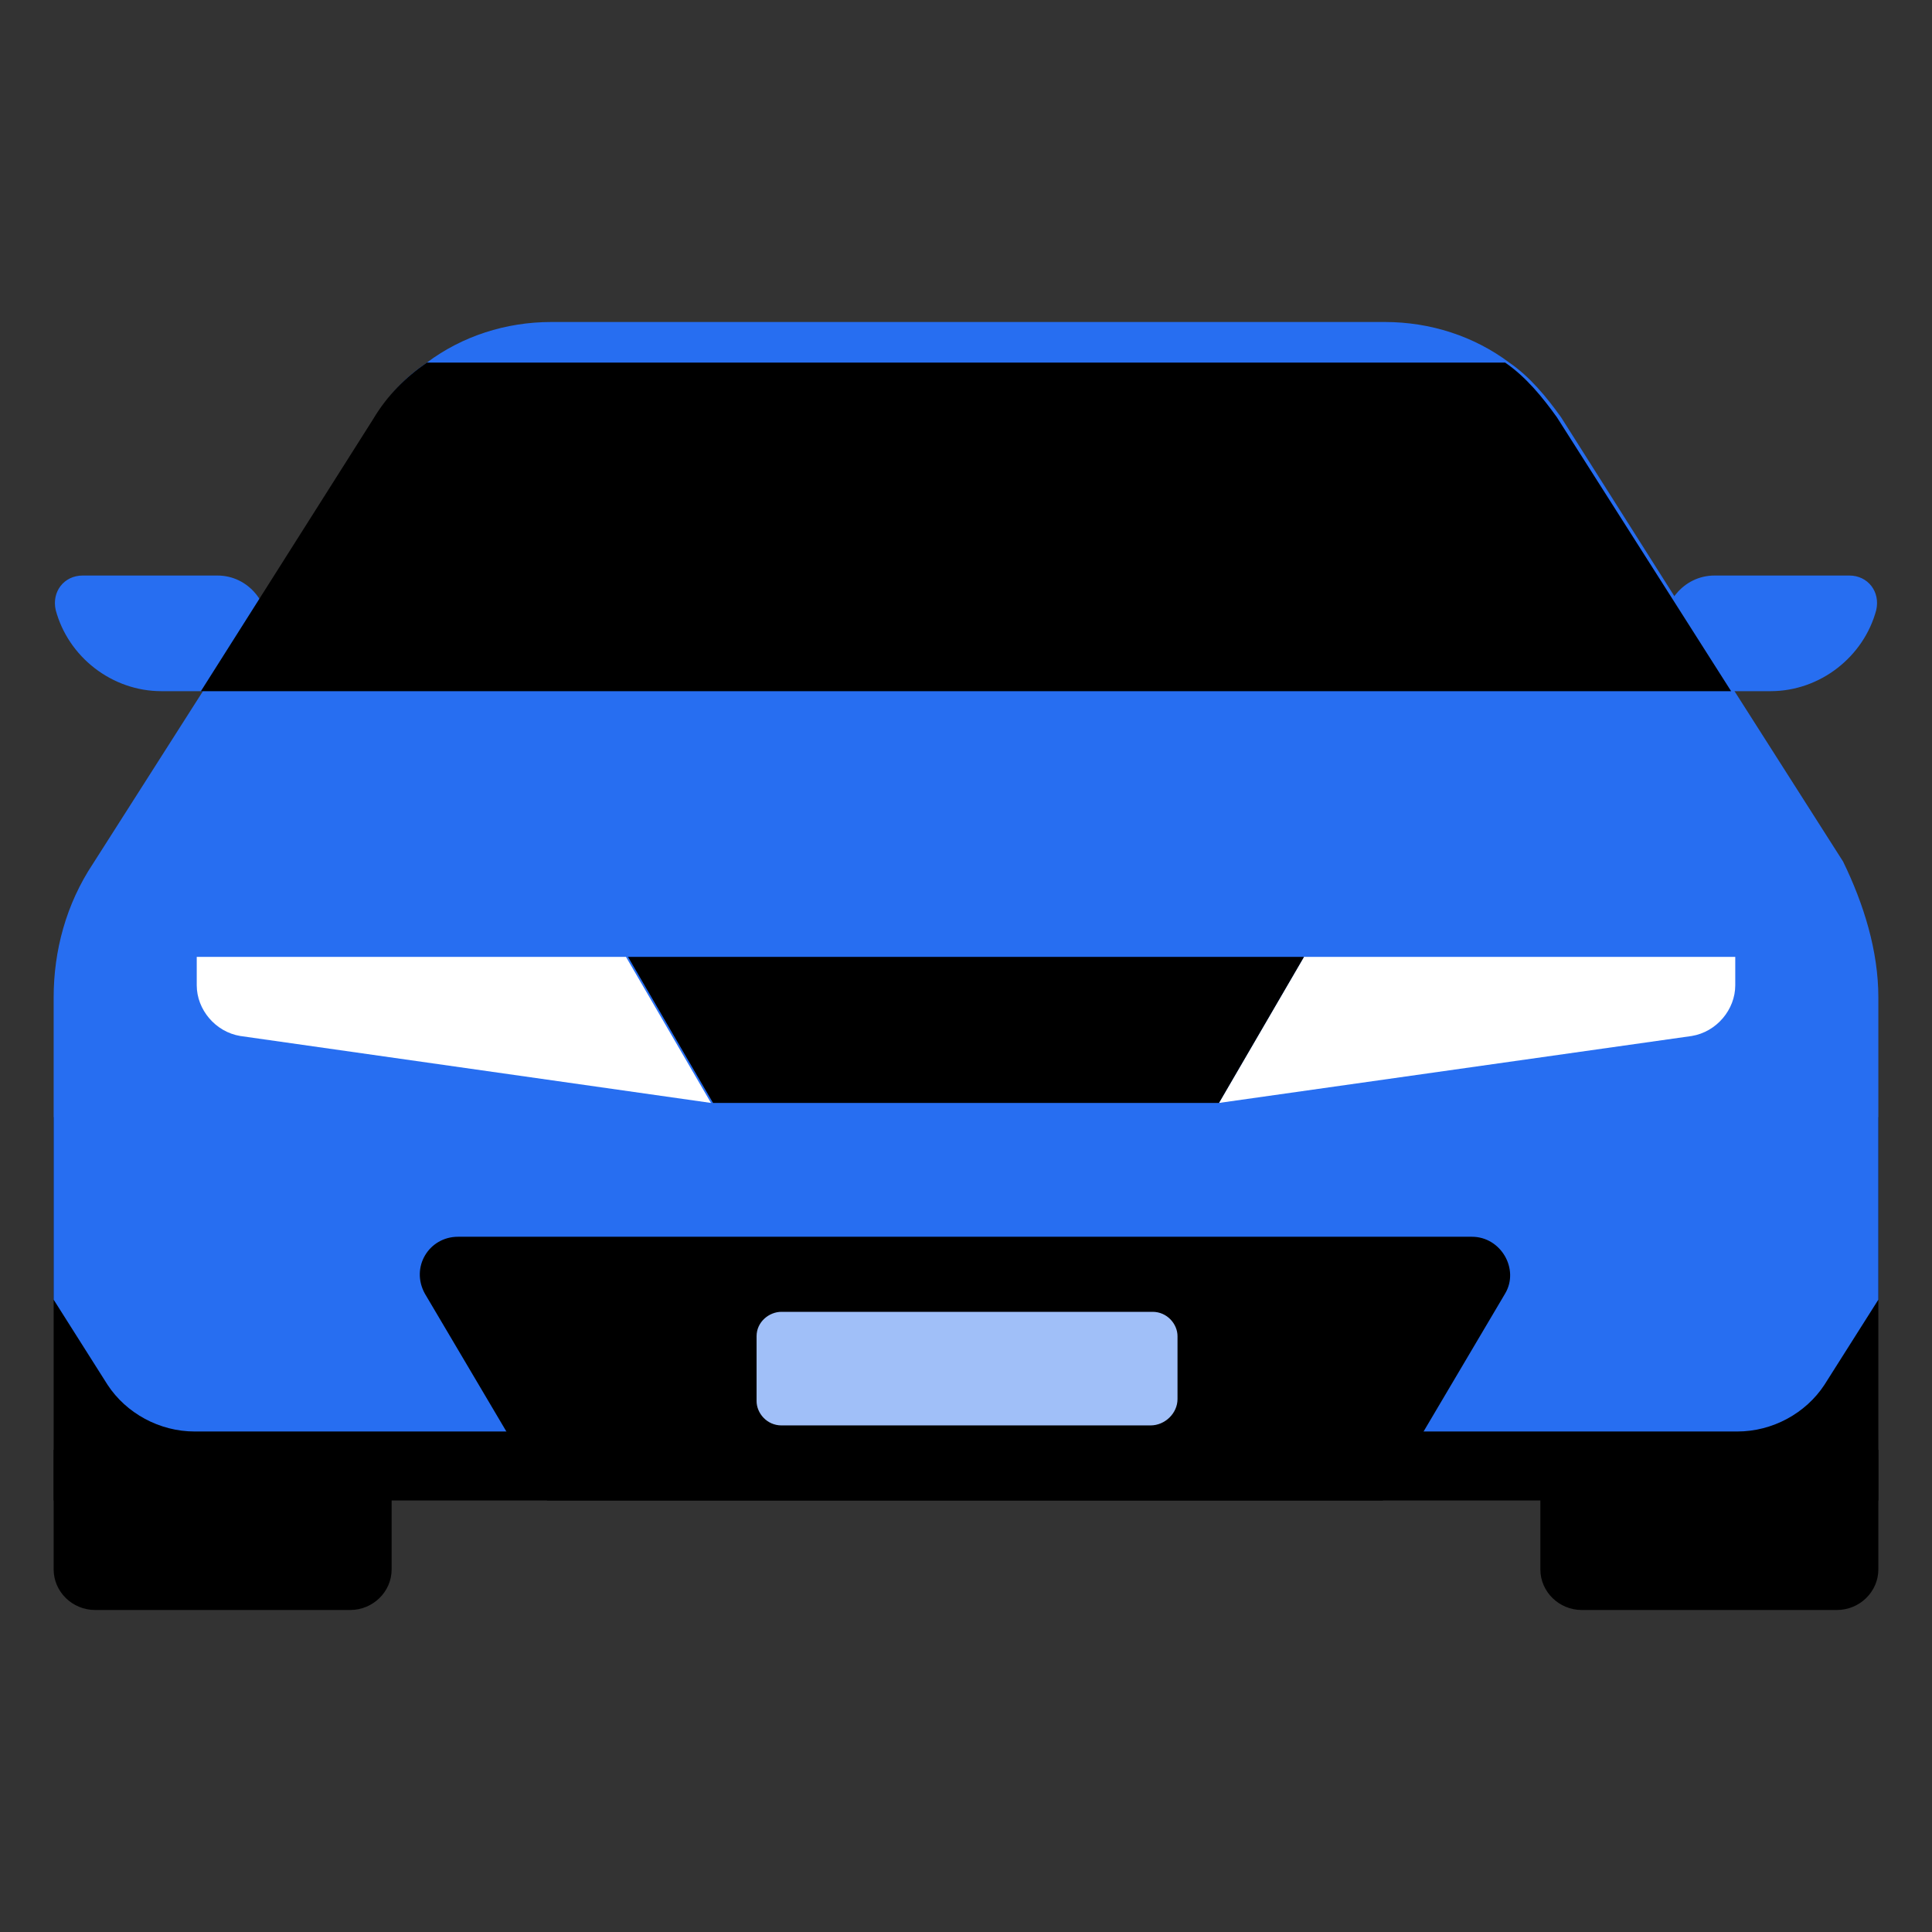
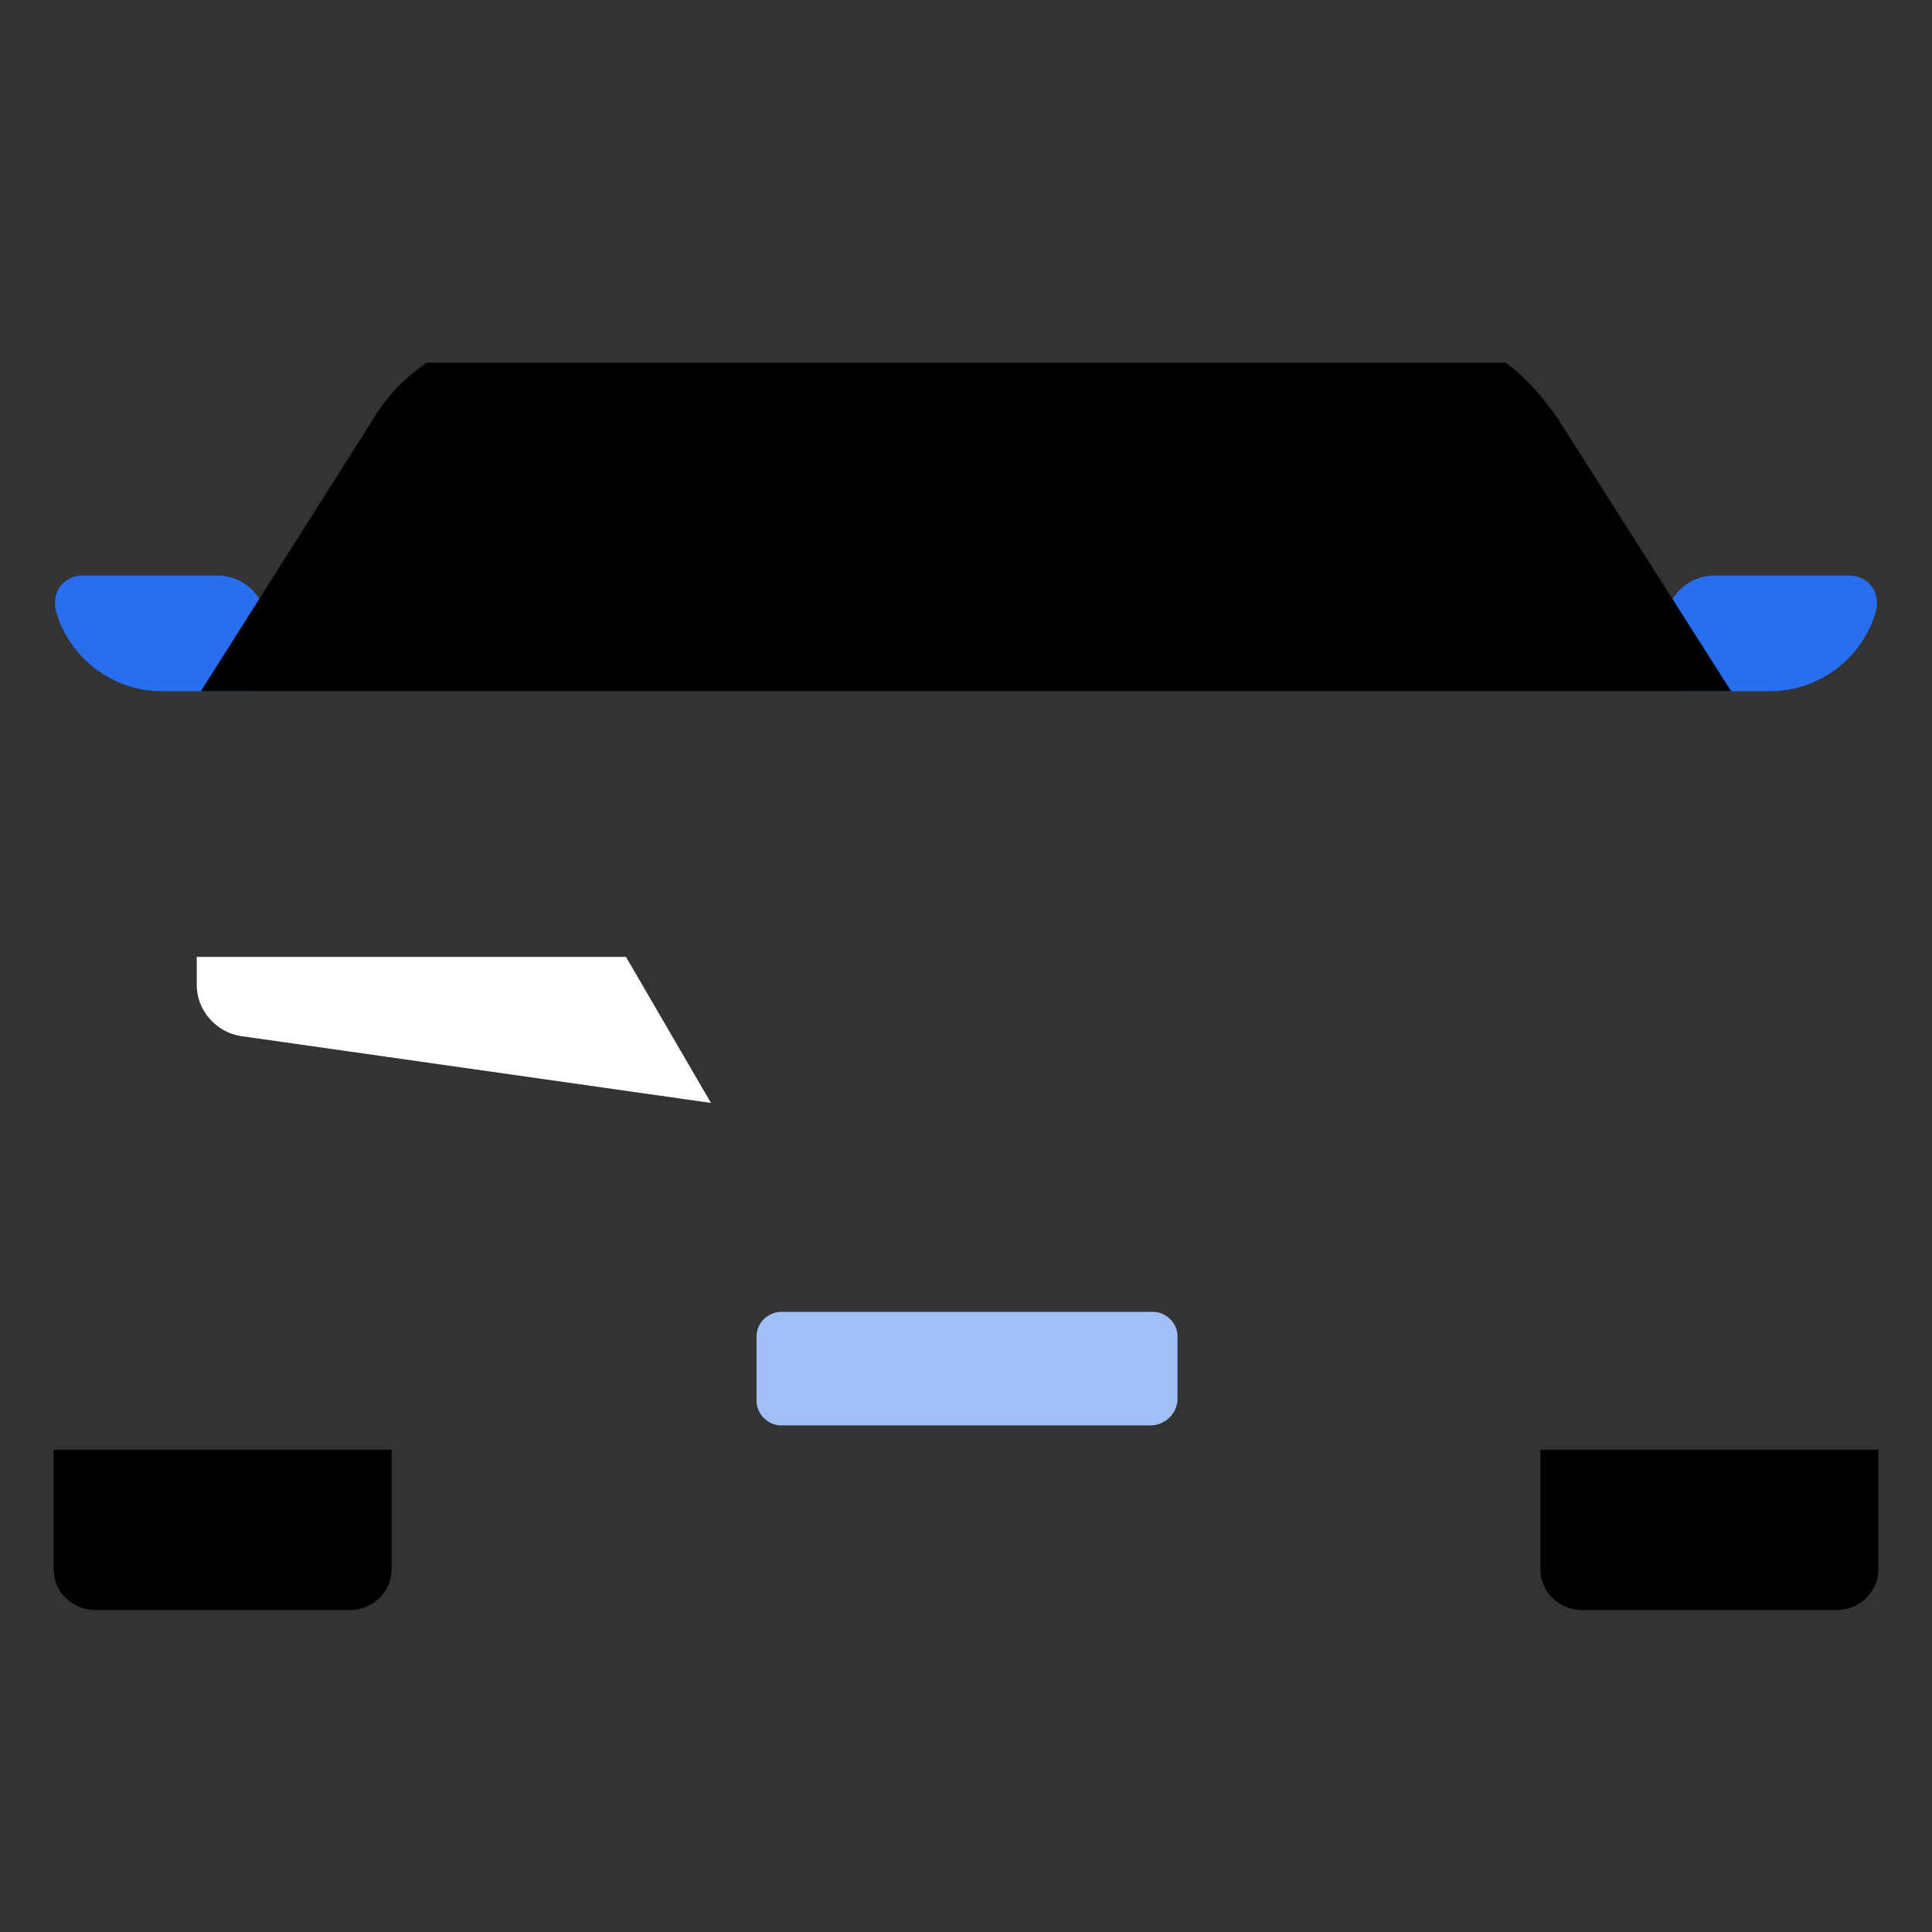
<svg xmlns="http://www.w3.org/2000/svg" width="48" height="48" viewBox="0 0 48 48" fill="none">
  <rect x="0" y="0" width="48" height="48" fill="#333333" stroke="none" />
-   <path d="M46.667 27.754H1.333V37.279H46.667V27.754Z" fill="black" />
  <path d="M8.7 40H2.364C1.797 40 1.333 39.546 1.333 38.992V36.019H9.73V38.992C9.73 39.546 9.267 40 8.7 40Z" fill="black" />
  <path d="M45.636 40H39.3C38.733 40 38.27 39.546 38.27 38.992V36.019H46.667V38.992C46.667 39.546 46.203 40 45.636 40Z" fill="black" />
-   <path d="M46.667 24.781V32.29L45.327 34.406C44.864 35.112 44.039 35.565 43.164 35.565H4.836C3.961 35.565 3.136 35.112 2.673 34.406L1.333 32.29V24.781C1.333 23.622 1.642 22.463 2.312 21.455L5.042 17.172L9.318 10.419C9.627 9.814 10.091 9.361 10.606 9.008C11.482 8.353 12.564 8 13.697 8H34.406C35.539 8 36.621 8.353 37.497 9.008C38.012 9.361 38.424 9.865 38.785 10.368L43.061 17.121L45.791 21.405C46.306 22.463 46.667 23.622 46.667 24.781Z" fill="#276EF1" />
  <path d="M5.402 14.299H2.054C1.59 14.299 1.281 14.702 1.384 15.156C1.693 16.315 2.775 17.172 4.011 17.172H6.278L6.639 15.761C6.742 15.005 6.175 14.299 5.402 14.299Z" fill="#276EF1" />
  <path d="M42.597 14.299H45.946C46.409 14.299 46.718 14.702 46.615 15.156C46.306 16.315 45.224 17.172 43.988 17.172H41.721L41.361 15.761C41.258 15.005 41.824 14.299 42.597 14.299Z" fill="#276EF1" />
  <path d="M4.888 24.479V23.773H15.552L17.664 27.402L5.97 25.739C5.352 25.638 4.888 25.083 4.888 24.479Z" fill="white" />
-   <path d="M43.112 24.479V23.773H32.397L30.285 27.402L42.03 25.739C42.648 25.638 43.112 25.083 43.112 24.479Z" fill="white" />
-   <path d="M11.379 30.727H36.57C37.291 30.727 37.755 31.534 37.394 32.139L34.355 37.279H13.594L10.555 32.139C10.194 31.483 10.658 30.727 11.379 30.727Z" fill="black" />
  <path d="M43.009 17.172H4.991L9.267 10.419C9.627 9.814 10.091 9.361 10.606 9.008H37.394C37.909 9.361 38.321 9.865 38.682 10.369L43.009 17.172Z" fill="black" />
-   <path d="M15.603 23.773L17.715 27.402H30.285L32.397 23.773H15.603Z" fill="black" />
  <path d="M28.585 35.414H19.415C19.055 35.414 18.797 35.112 18.797 34.809V33.197C18.797 32.844 19.106 32.592 19.415 32.592H28.636C28.997 32.592 29.255 32.895 29.255 33.197V34.759C29.255 35.112 28.945 35.414 28.585 35.414Z" fill="#A0BFF8" />
</svg>